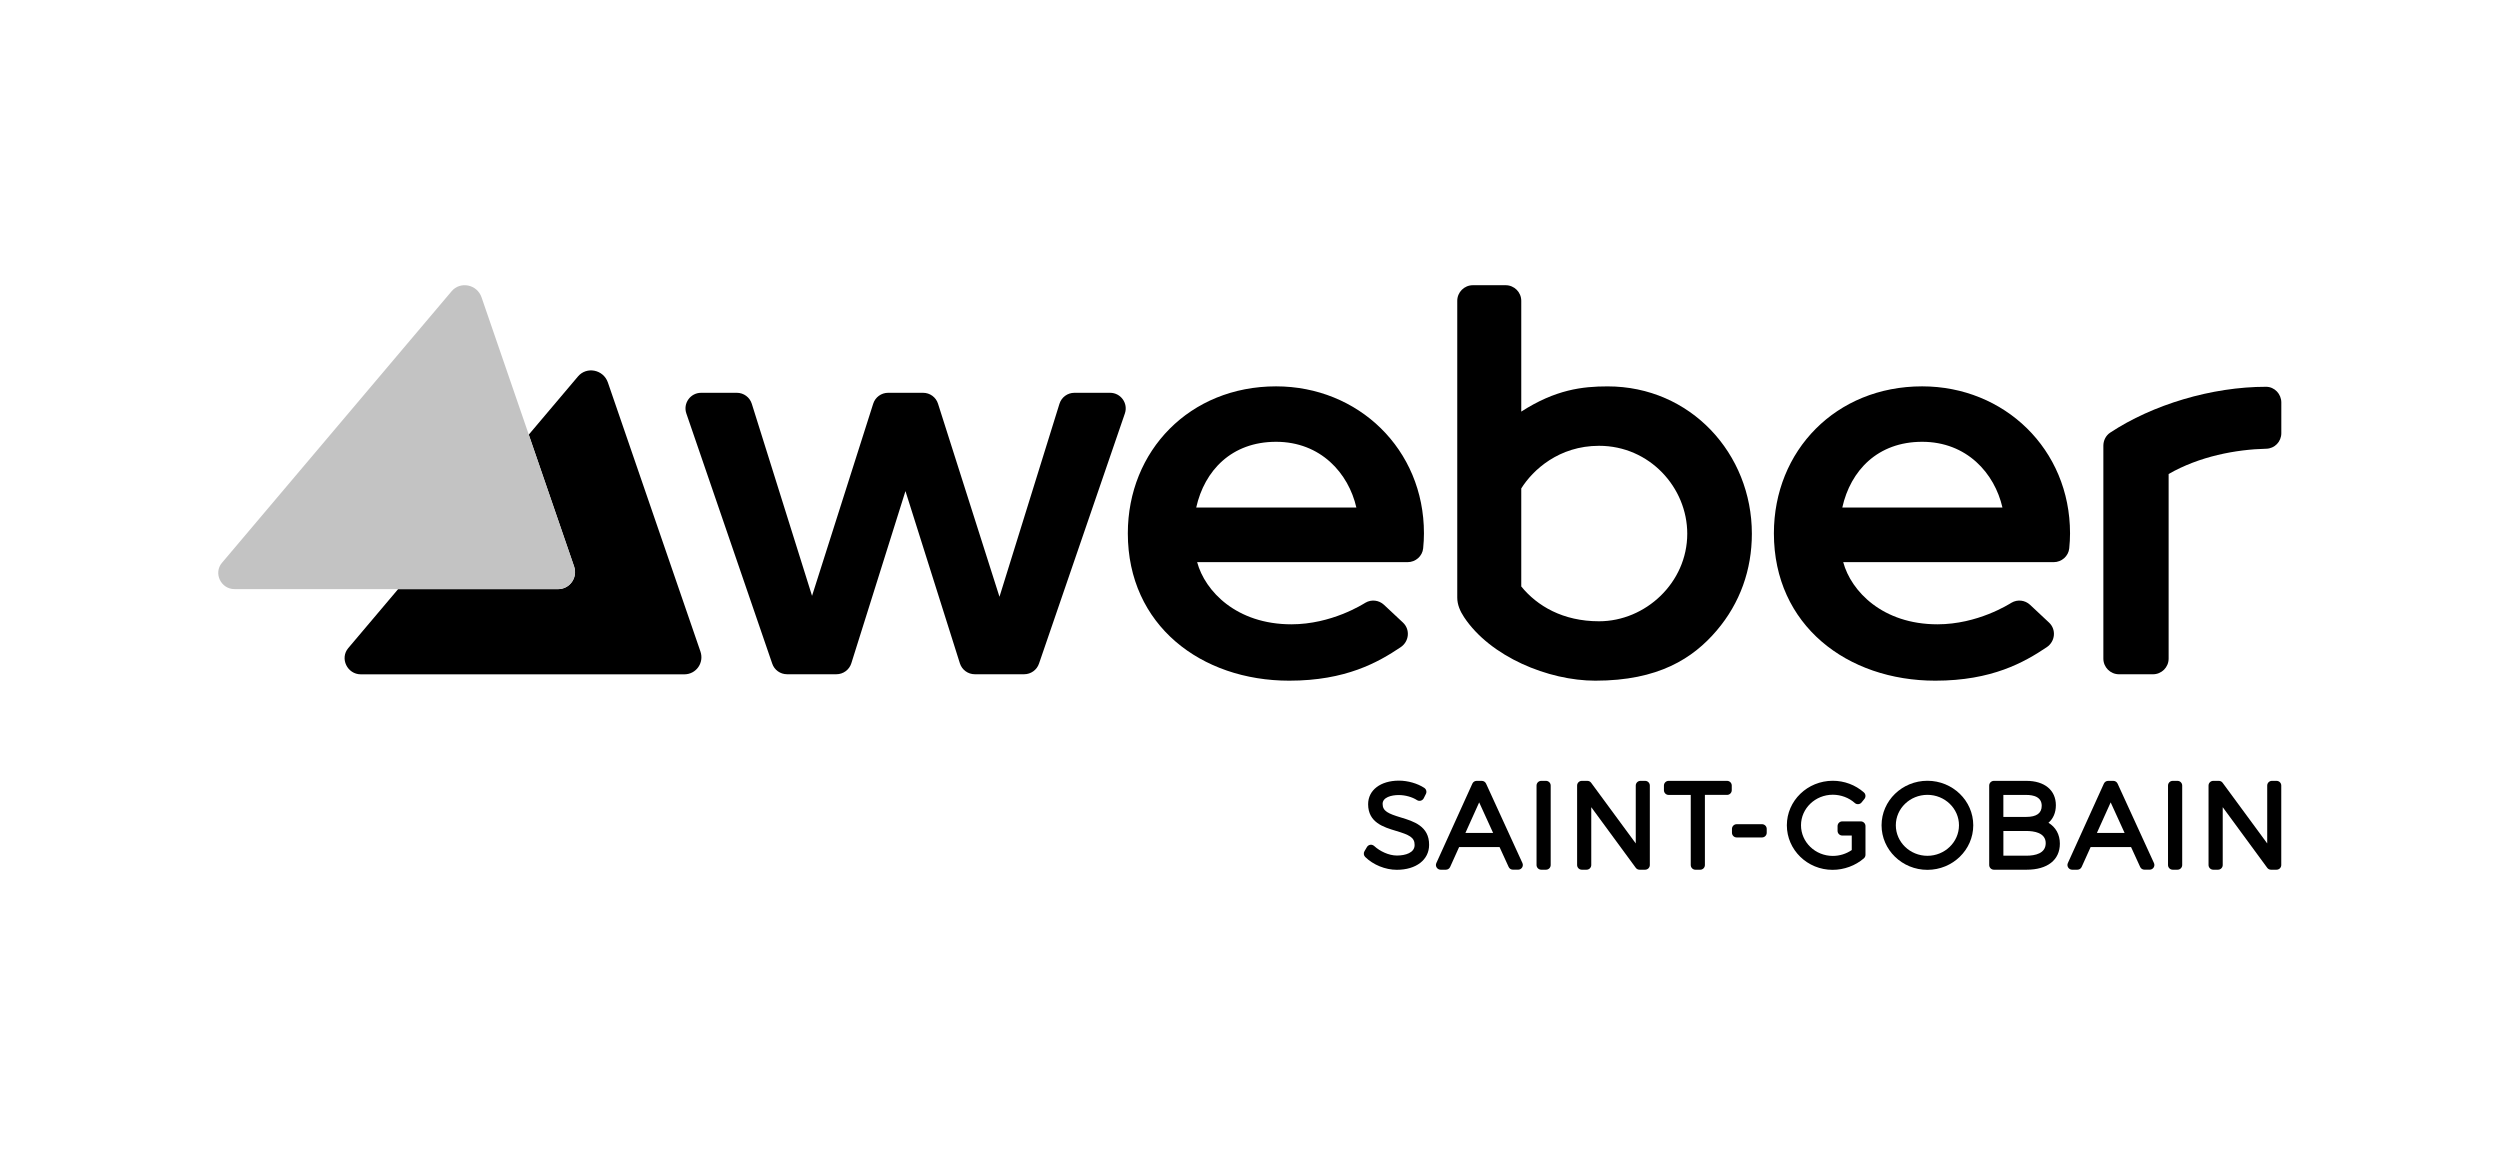
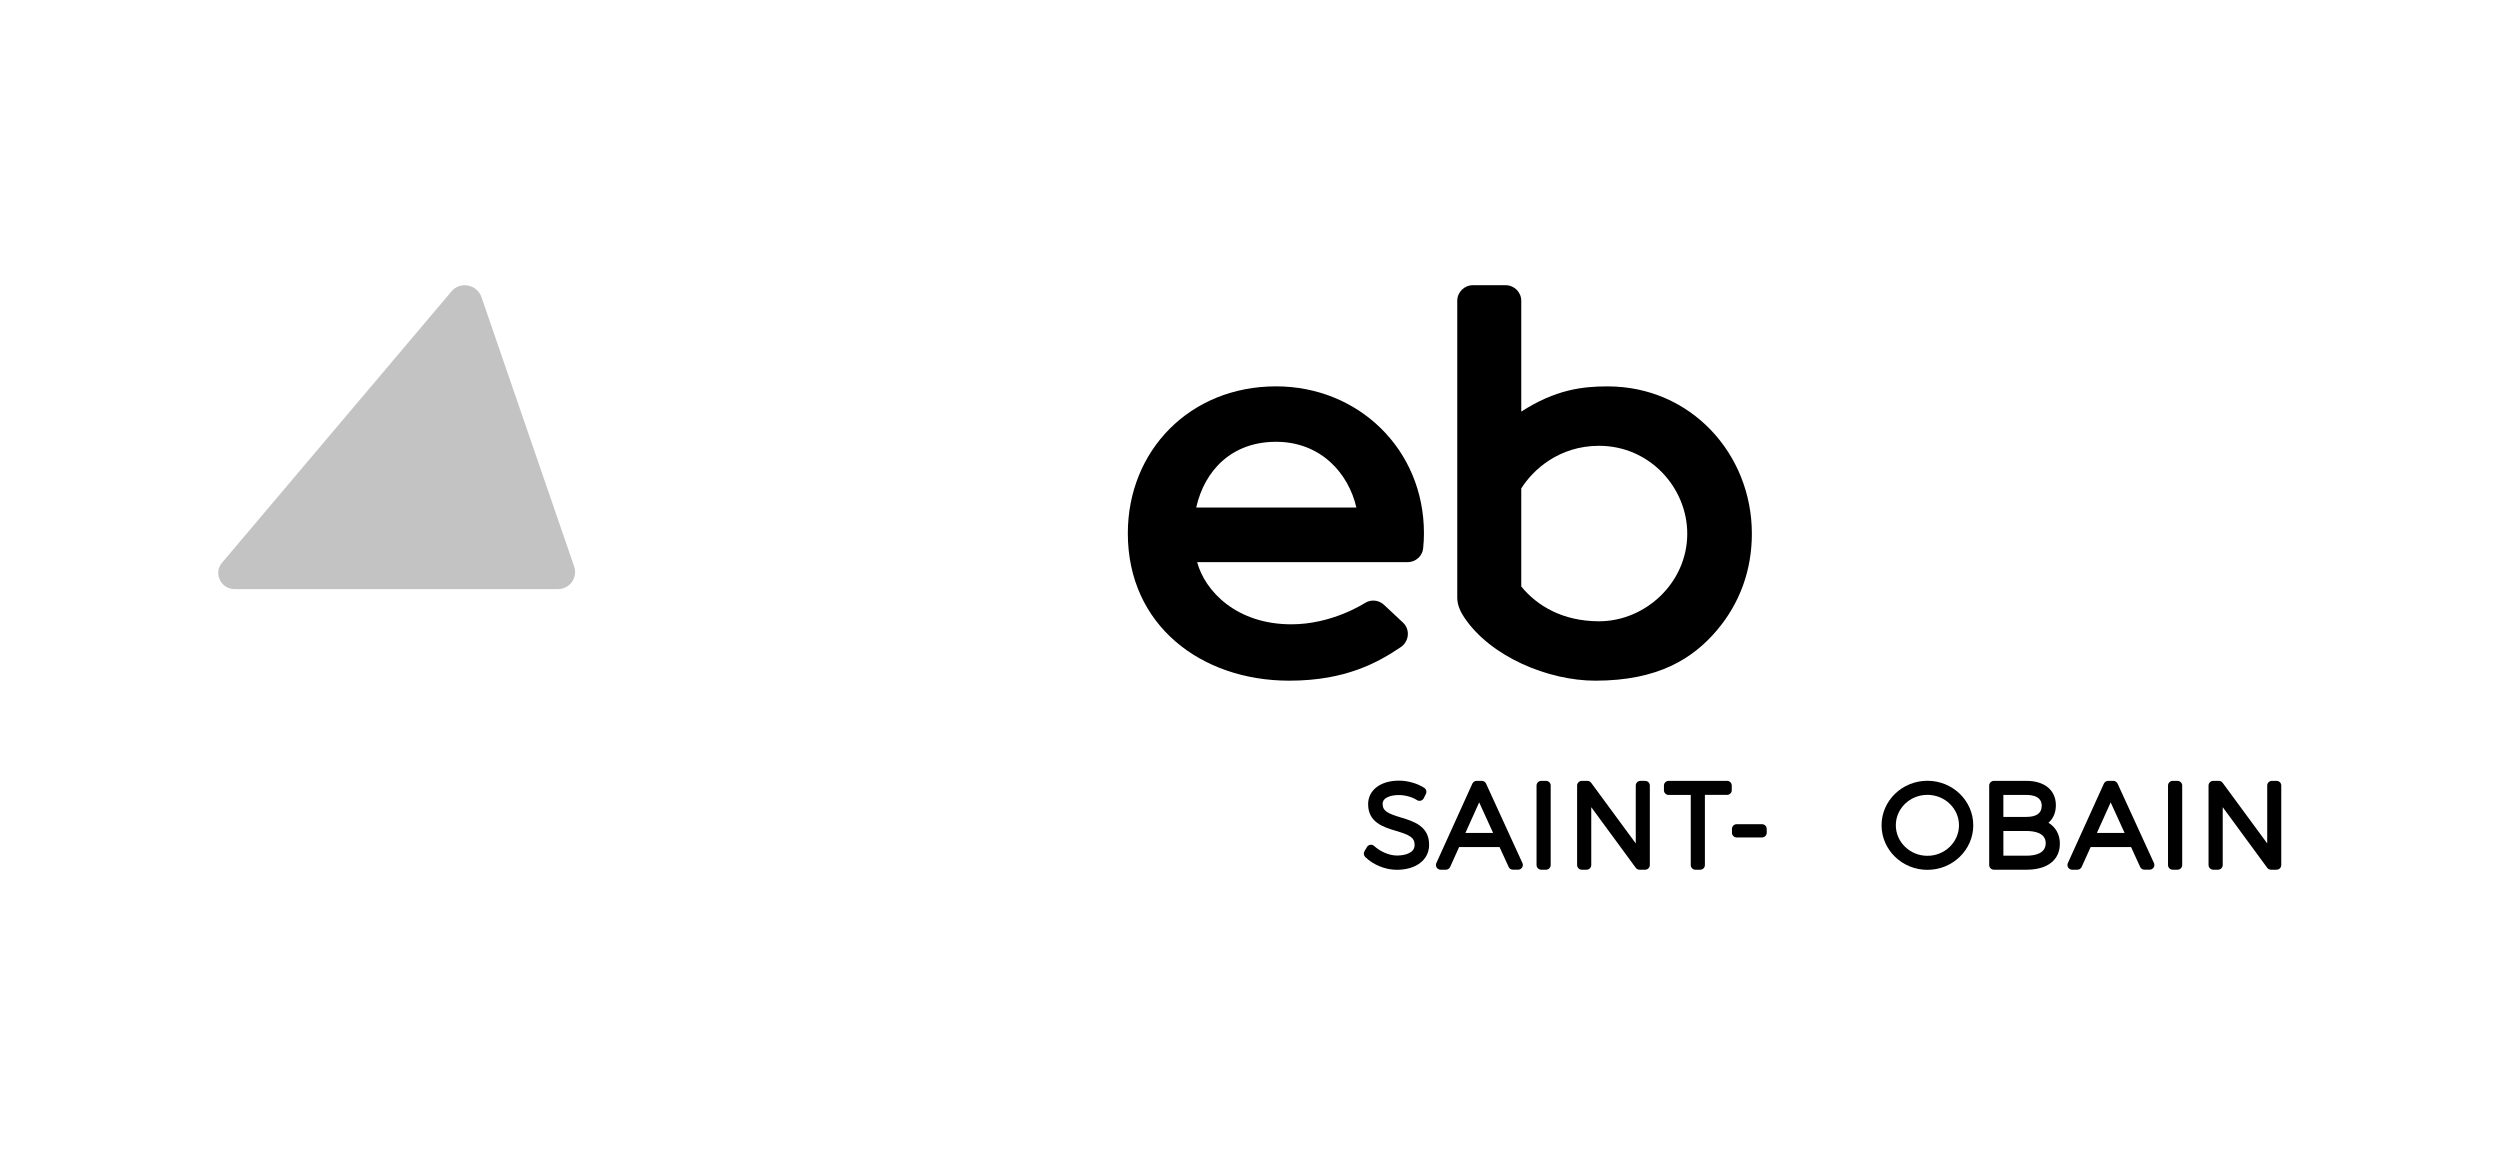
<svg xmlns="http://www.w3.org/2000/svg" width="224" height="104" viewBox="0 0 224 104" fill="none">
-   <path d="M62.76 58.377L54.466 34.27C54.068 33.112 52.567 32.807 51.788 33.728L47.375 38.947L51.435 50.749C51.783 51.758 51.052 52.789 49.993 52.789H35.669L31.206 58.067C30.427 58.987 31.113 60.42 32.331 60.42H61.318C62.377 60.42 63.105 59.386 62.76 58.377Z" fill="black" />
  <path d="M43.145 26.636L51.439 50.744C51.787 51.752 51.055 52.784 49.996 52.784H21.009C19.791 52.784 19.108 51.352 19.885 50.431L40.467 26.092C41.243 25.176 42.746 25.479 43.145 26.636Z" fill="#C3C3C3" />
  <path d="M125.521 73.246C124.382 72.901 123.882 72.681 123.882 72.028C123.882 71.443 124.659 71.236 125.325 71.236C125.907 71.236 126.533 71.41 126.959 71.688C127.06 71.753 127.183 71.773 127.299 71.741C127.415 71.71 127.511 71.63 127.567 71.524L127.761 71.136C127.857 70.944 127.794 70.712 127.614 70.593C127.002 70.192 126.134 69.945 125.347 69.945C123.696 69.945 122.584 70.795 122.584 72.056C122.584 73.698 123.968 74.111 125.083 74.447C126.248 74.797 126.757 75.022 126.75 75.712C126.75 76.408 125.93 76.656 125.163 76.656C124.43 76.656 123.63 76.265 123.144 75.816C123.048 75.728 122.922 75.675 122.793 75.69C122.662 75.705 122.546 75.781 122.48 75.891L122.256 76.27C122.158 76.436 122.185 76.648 122.321 76.784C123.043 77.493 124.127 77.934 125.153 77.934C126.886 77.934 128.048 77.036 128.048 75.702C128.061 74.018 126.651 73.589 125.521 73.246Z" fill="black" />
  <path d="M133.15 70.209C133.082 70.061 132.933 69.965 132.766 69.965H132.307C132.141 69.965 131.992 70.061 131.924 70.212L128.696 77.331C128.636 77.462 128.648 77.613 128.727 77.732C128.805 77.853 128.938 77.926 129.08 77.926H129.549C129.715 77.926 129.864 77.83 129.932 77.679L130.736 75.898H134.36L135.175 77.679C135.243 77.828 135.391 77.923 135.558 77.923H136.027C136.171 77.923 136.304 77.85 136.38 77.729C136.458 77.608 136.468 77.457 136.408 77.326L133.15 70.209ZM131.301 74.63L132.534 71.894L133.783 74.63H131.301Z" fill="black" />
  <path d="M138.521 69.965H138.095C137.863 69.965 137.674 70.154 137.674 70.386V77.505C137.674 77.737 137.863 77.926 138.095 77.926H138.521C138.753 77.926 138.942 77.737 138.942 77.505V70.386C138.942 70.154 138.753 69.965 138.521 69.965Z" fill="black" />
  <path d="M147.404 69.965H146.985C146.753 69.965 146.564 70.154 146.564 70.386V75.571L142.567 70.136C142.489 70.028 142.363 69.965 142.229 69.965H141.73C141.498 69.965 141.309 70.154 141.309 70.386V77.505C141.309 77.737 141.498 77.926 141.73 77.926H142.156C142.388 77.926 142.577 77.737 142.577 77.505V72.323L146.564 77.754C146.642 77.863 146.768 77.926 146.904 77.926H147.404C147.636 77.926 147.825 77.737 147.825 77.505V70.386C147.825 70.154 147.638 69.965 147.404 69.965Z" fill="black" />
  <path d="M154.744 69.965H149.509C149.277 69.965 149.088 70.154 149.088 70.386V70.805C149.088 71.037 149.277 71.226 149.509 71.226H151.491V77.507C151.491 77.739 151.68 77.928 151.912 77.928H152.338C152.573 77.928 152.759 77.739 152.759 77.507V71.223H154.744C154.976 71.223 155.165 71.034 155.165 70.802V70.383C155.165 70.154 154.979 69.965 154.744 69.965Z" fill="black" />
  <path d="M157.877 73.848H155.605C155.373 73.848 155.184 74.037 155.184 74.269V74.614C155.184 74.846 155.373 75.035 155.605 75.035H157.877C158.109 75.035 158.298 74.846 158.298 74.614V74.269C158.298 74.037 158.109 73.848 157.877 73.848Z" fill="black" />
-   <path d="M166.726 73.596H166.338C166.335 73.596 166.333 73.596 166.33 73.596H165.067C164.835 73.596 164.646 73.785 164.646 74.017V74.443C164.646 74.675 164.835 74.864 165.067 74.864H165.917V76.165C165.42 76.506 164.825 76.69 164.219 76.69C162.648 76.69 161.37 75.457 161.37 73.944C161.37 72.436 162.648 71.208 164.219 71.208C164.948 71.208 165.667 71.478 166.189 71.947C166.275 72.025 166.388 72.063 166.504 72.053C166.62 72.043 166.726 71.987 166.799 71.896L167.054 71.581C167.195 71.404 167.172 71.147 167.003 70.999C166.239 70.328 165.248 69.957 164.219 69.957C161.947 69.957 160.102 71.745 160.102 73.944C160.102 76.148 161.94 77.938 164.199 77.938C165.221 77.938 166.242 77.565 167.001 76.909C167.094 76.829 167.147 76.713 167.147 76.589V74.012C167.147 73.785 166.958 73.596 166.726 73.596Z" fill="black" />
  <path d="M172.696 69.957C170.431 69.957 168.588 71.745 168.588 73.944C168.588 76.148 170.431 77.938 172.696 77.938C174.96 77.938 176.804 76.145 176.804 73.944C176.804 71.745 174.96 69.957 172.696 69.957ZM172.696 76.68C171.137 76.68 169.866 75.452 169.866 73.944C169.866 72.441 171.135 71.218 172.696 71.218C174.254 71.218 175.525 72.441 175.525 73.944C175.523 75.452 174.254 76.68 172.696 76.68Z" fill="black" />
  <path d="M183.541 73.722C183.969 73.354 184.206 72.809 184.206 72.149C184.206 70.802 183.193 69.965 181.566 69.965H178.654C178.422 69.965 178.232 70.154 178.232 70.386V77.505C178.232 77.737 178.422 77.926 178.654 77.926H181.586C183.452 77.926 184.564 77.053 184.564 75.591C184.564 74.766 184.189 74.108 183.541 73.722ZM181.556 73.195H179.501V71.226H181.556C182.186 71.226 182.938 71.395 182.938 72.199C182.938 72.862 182.474 73.195 181.556 73.195ZM179.503 74.456H181.559C182.209 74.456 183.296 74.597 183.296 75.543C183.296 76.476 182.35 76.67 181.559 76.67H179.503V74.456Z" fill="black" />
  <path d="M189.734 70.209C189.666 70.061 189.517 69.965 189.35 69.965H188.891C188.725 69.965 188.576 70.061 188.508 70.212L185.28 77.331C185.22 77.462 185.232 77.613 185.311 77.732C185.389 77.853 185.522 77.926 185.664 77.926H186.133C186.299 77.926 186.448 77.83 186.516 77.679L187.32 75.898H190.944L191.759 77.679C191.827 77.828 191.975 77.923 192.142 77.923H192.611C192.755 77.923 192.888 77.85 192.966 77.729C193.045 77.608 193.055 77.457 192.994 77.326L189.734 70.209ZM187.883 74.63L189.116 71.894L190.364 74.63H187.883Z" fill="black" />
  <path d="M195.104 69.965H194.675C194.443 69.965 194.254 70.154 194.254 70.386V77.505C194.254 77.737 194.443 77.926 194.675 77.926H195.104C195.336 77.926 195.525 77.737 195.525 77.505V70.386C195.525 70.154 195.336 69.965 195.104 69.965Z" fill="black" />
  <path d="M203.982 69.965H203.564C203.332 69.965 203.142 70.154 203.142 70.386V75.571L199.146 70.136C199.067 70.028 198.941 69.965 198.805 69.965H198.306C198.074 69.965 197.885 70.154 197.885 70.386V77.505C197.885 77.737 198.074 77.926 198.306 77.926H198.735C198.967 77.926 199.156 77.737 199.156 77.505V72.323L203.142 77.754C203.221 77.863 203.347 77.926 203.48 77.926H203.98C204.212 77.926 204.401 77.737 204.401 77.505V70.386C204.403 70.154 204.214 69.965 203.982 69.965Z" fill="black" />
  <path d="M114.334 34.617C106.611 34.617 101.053 40.379 101.053 47.788C101.053 56.031 107.632 60.989 115.515 60.989C120.593 60.989 123.493 59.337 125.501 57.988C126.26 57.479 126.373 56.407 125.705 55.782L124.005 54.191C123.551 53.767 122.873 53.689 122.341 54.004C122.114 54.138 119.315 55.938 115.706 55.938C110.792 55.938 107.967 52.973 107.264 50.368H126.123C126.835 50.368 127.445 49.836 127.515 49.13C127.563 48.663 127.586 48.212 127.586 47.788C127.591 40.243 121.698 34.617 114.334 34.617ZM114.334 39.585C118.339 39.585 120.83 42.404 121.531 45.478H107.18C107.922 42.152 110.358 39.585 114.334 39.585Z" fill="black" />
-   <path d="M96.264 35.195H99.464C100.425 35.195 101.1 36.141 100.788 37.049L93.097 59.452C92.907 60.024 92.37 60.412 91.767 60.412H87.34C86.729 60.412 86.19 60.016 86.005 59.434L81.129 44.001L76.279 59.431C76.095 60.014 75.556 60.412 74.943 60.412H70.517C69.915 60.412 69.377 60.026 69.188 59.452L61.497 37.049C61.184 36.141 61.86 35.195 62.821 35.195H66.024C66.636 35.195 67.176 35.594 67.36 36.176L72.759 53.389L78.239 36.171C78.423 35.591 78.962 35.195 79.573 35.195H82.712C83.322 35.195 83.862 35.589 84.046 36.171L89.553 53.472L94.927 36.181C95.109 35.594 95.651 35.195 96.264 35.195Z" fill="black" />
-   <path d="M203.044 34.656C198.169 34.654 192.861 36.26 189.074 38.764C188.683 39.021 188.461 39.468 188.461 39.937V59.013C188.461 59.787 189.089 60.415 189.863 60.415H192.907C193.681 60.415 194.309 59.787 194.309 59.013V42.471C197.062 40.887 200.346 40.27 203.059 40.206C203.813 40.189 204.406 39.571 204.406 38.815V36.056C204.403 35.302 203.8 34.656 203.044 34.656Z" fill="black" />
-   <path d="M172.223 34.617C164.499 34.617 158.941 40.379 158.941 47.788C158.941 56.031 165.52 60.989 173.403 60.989C178.482 60.989 181.382 59.337 183.389 57.988C184.148 57.479 184.262 56.407 183.593 55.782L181.894 54.191C181.44 53.767 180.762 53.689 180.23 54.004C180.003 54.138 177.204 55.938 173.595 55.938C168.68 55.938 165.856 52.973 165.152 50.368H184.012C184.723 50.368 185.333 49.836 185.404 49.13C185.452 48.663 185.475 48.212 185.475 47.788C185.477 40.243 179.587 34.617 172.223 34.617ZM172.223 39.585C176.228 39.585 178.719 42.404 179.42 45.478H165.069C165.808 42.152 168.246 39.585 172.223 39.585Z" fill="black" />
  <path d="M144.044 34.62C141.789 34.62 139.371 34.903 136.305 36.88V26.954C136.305 26.18 135.677 25.555 134.905 25.555H131.97C131.196 25.555 130.57 26.183 130.57 26.954V53.543C130.57 54.181 130.83 54.769 131.183 55.301C133.533 58.844 138.731 60.989 142.939 60.989C148.593 60.989 151.692 58.992 153.82 56.491C155.908 54.037 156.967 51.054 156.967 47.819C156.967 40.65 151.48 34.62 144.044 34.62ZM143.275 55.666C140.039 55.666 137.727 54.294 136.305 52.547V43.764C137.341 42.107 139.681 39.944 143.275 39.944C147.814 39.944 151.178 43.698 151.178 47.819C151.178 52.206 147.438 55.666 143.275 55.666Z" fill="black" />
</svg>